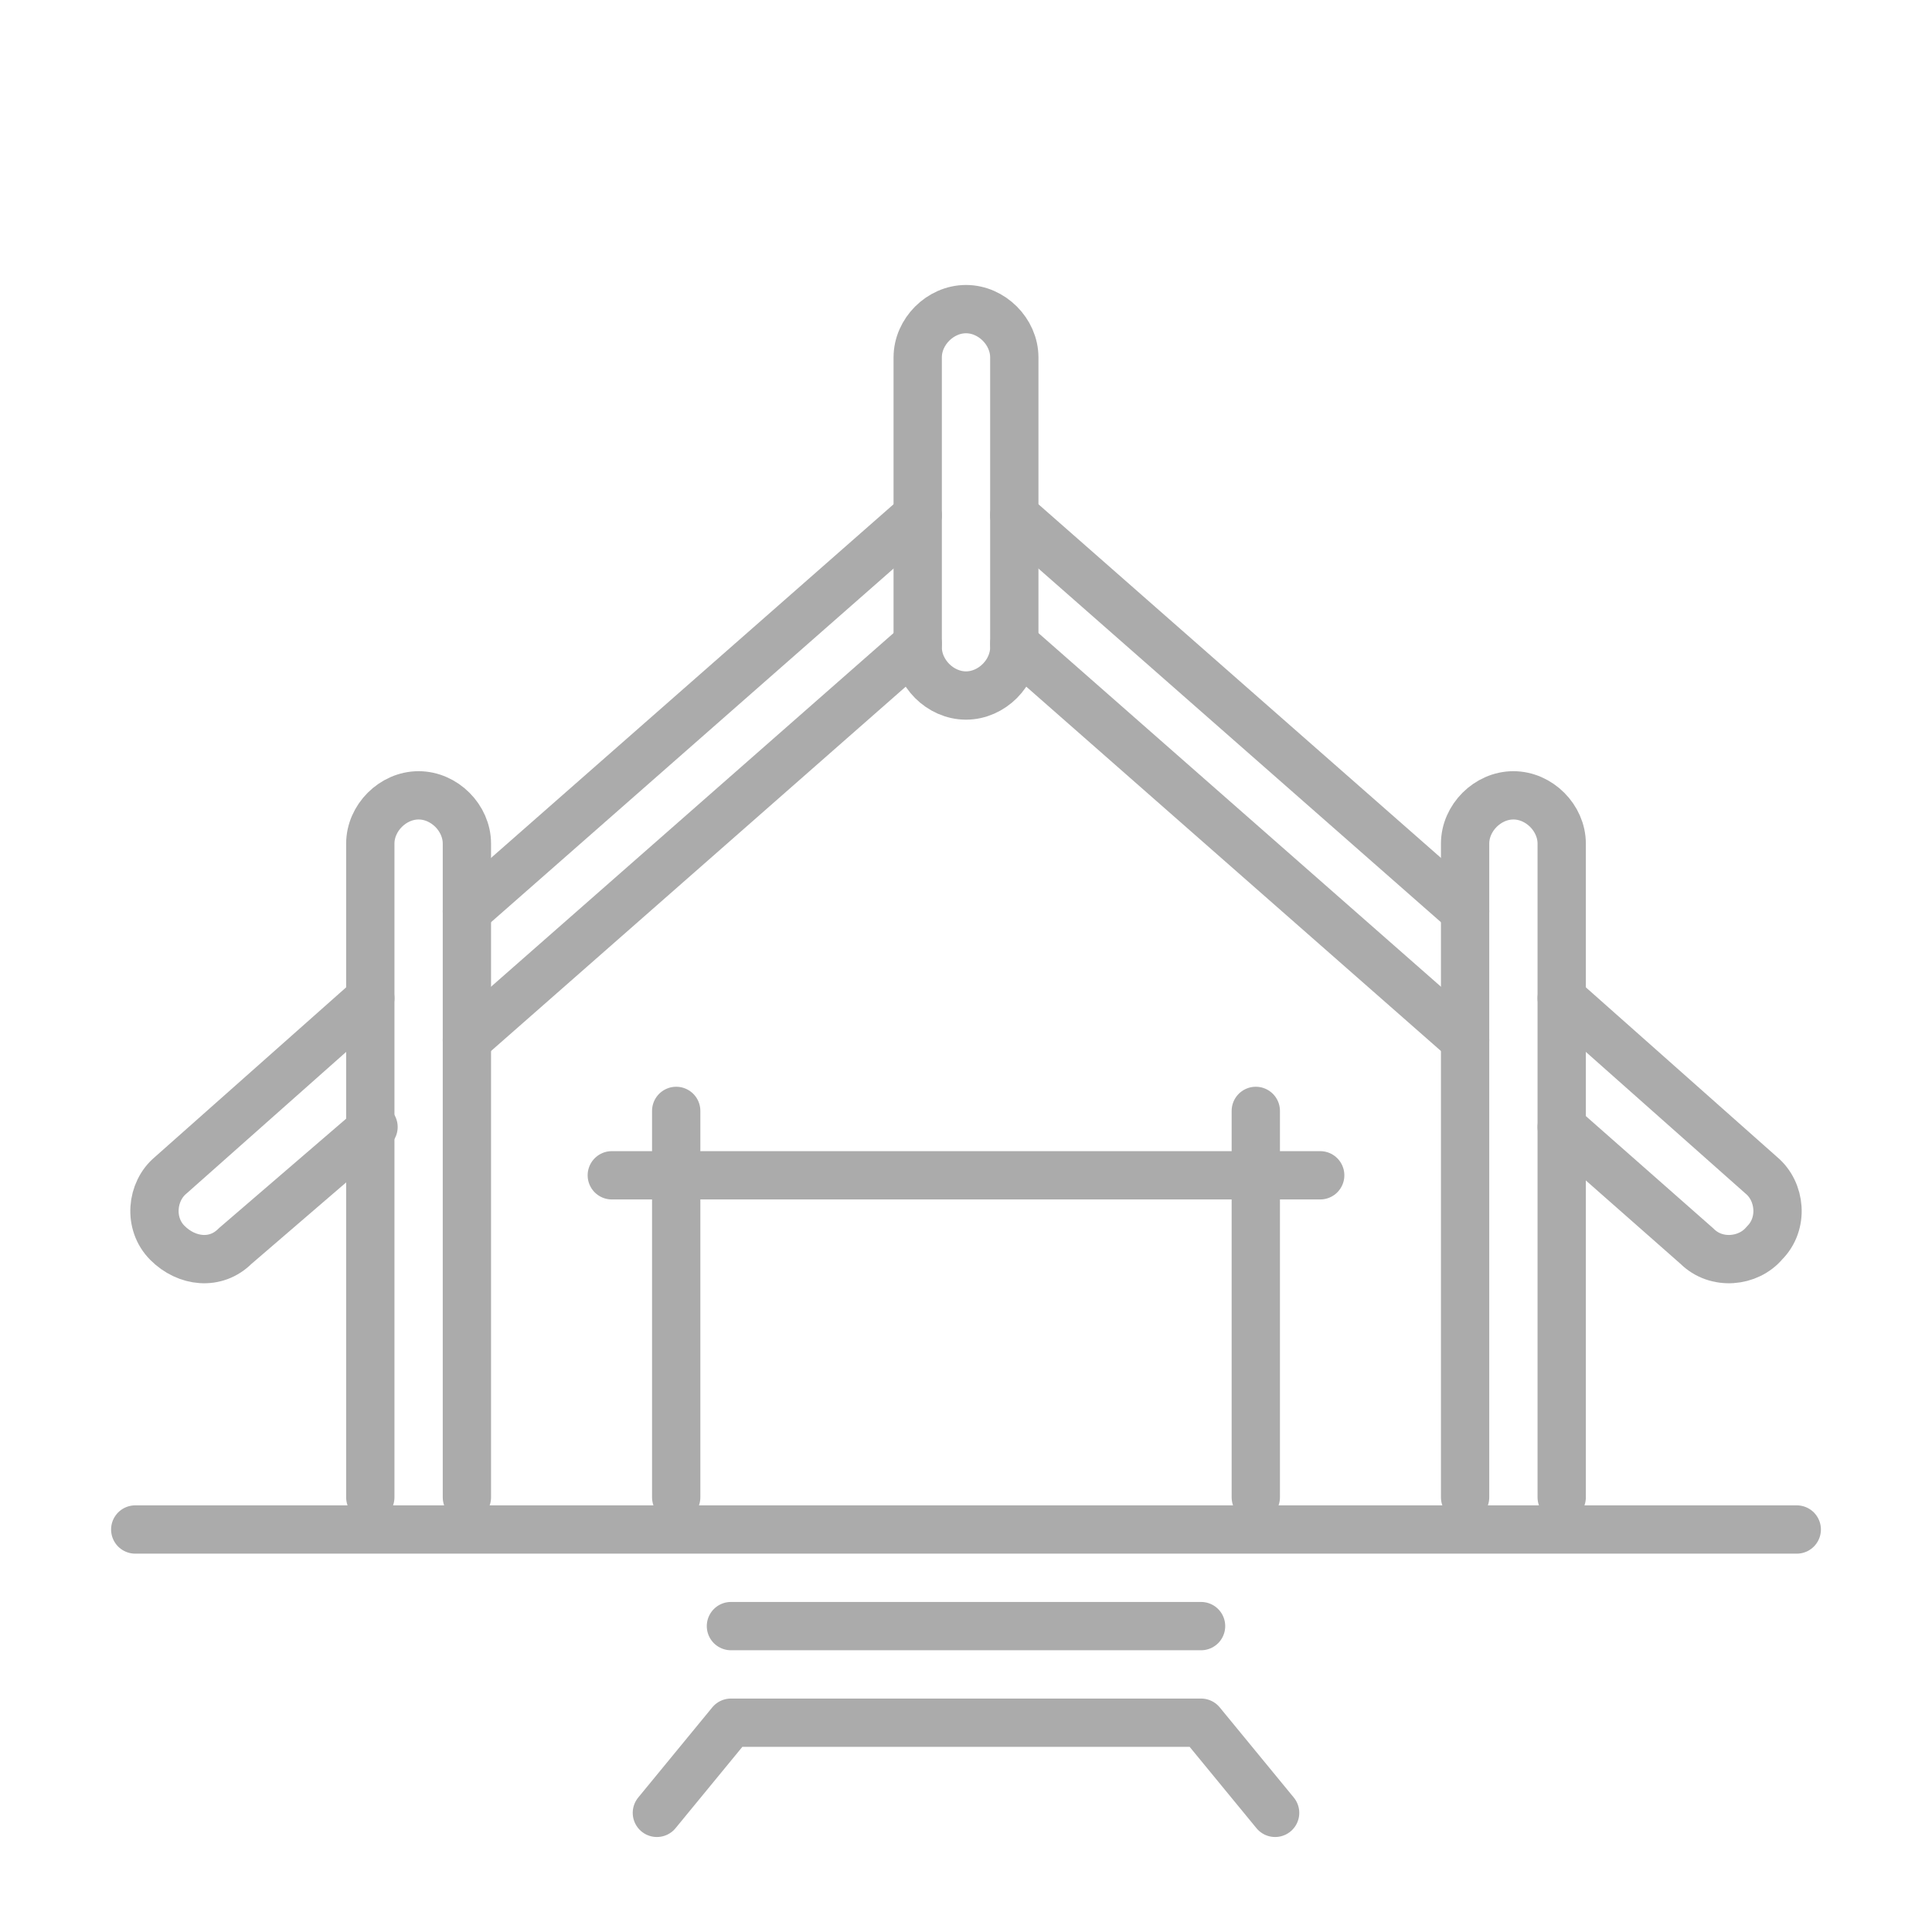
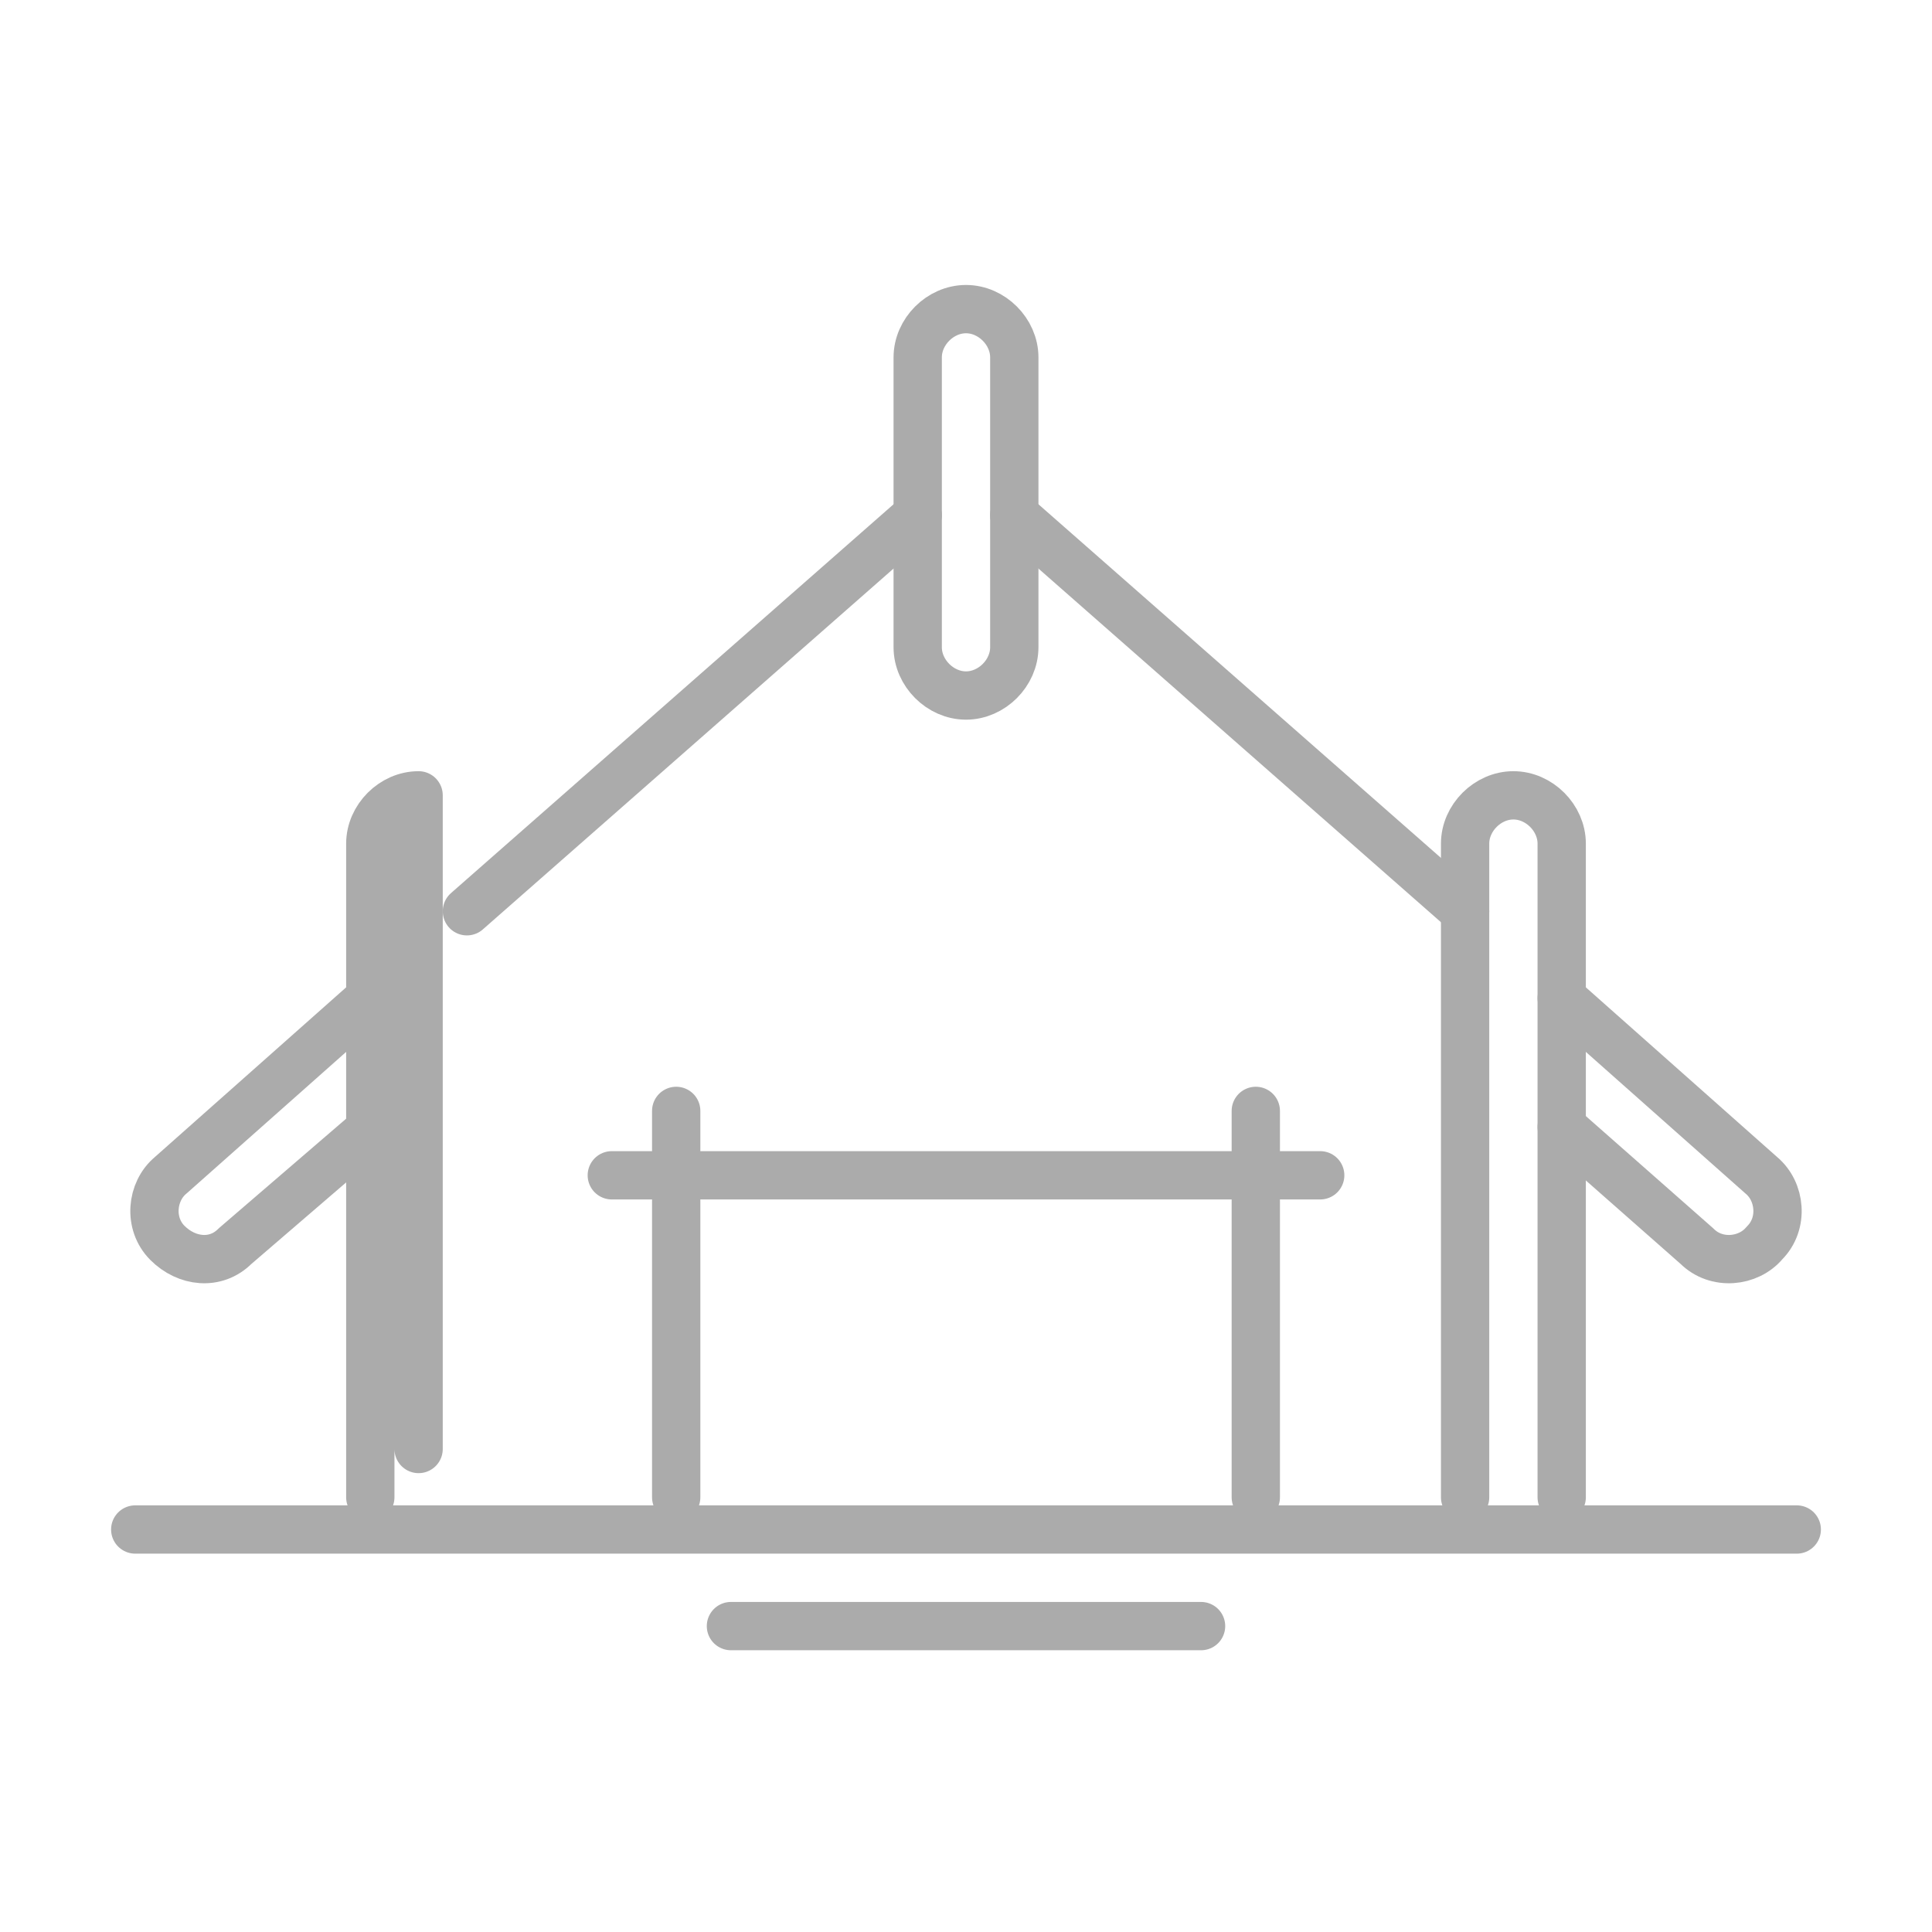
<svg xmlns="http://www.w3.org/2000/svg" id="Layer_2" version="1.1" viewBox="0 0 60 60">
  <defs>
    <style>
      .st0 {
        fill: none;
        stroke: #ababab;
        stroke-linecap: round;
        stroke-linejoin: round;
        stroke-width: 1.5px;
      }
    </style>
  </defs>
  <line class="st0" x1="19" y1="36.5" x2="41" y2="36.5" />
  <line class="st0" x1="21" y1="46.5" x2="21" y2="34.5" />
  <line class="st0" x1="39" y1="46.5" x2="39" y2="34.5" />
  <line class="st0" x1="22.7" y1="50.5" x2="37.3" y2="50.5" />
  <line class="st0" x1="4.2" y1="47.5" x2="55.8" y2="47.5" />
  <path class="st0" d="M30,9.6h0c.8,0,1.5.7,1.5,1.5v9c0,.8-.7,1.5-1.5,1.5h0c-.8,0-1.5-.7-1.5-1.5v-9c0-.8.7-1.5,1.5-1.5Z" />
  <g>
-     <line class="st0" x1="14.5" y1="32.3" x2="28.5" y2="20" />
    <path class="st0" d="M11.5,31l-6.2,5.5c-.6.5-.7,1.5-.1,2.1h0c.6.6,1.5.7,2.1.1l4.3-3.7" />
    <line class="st0" x1="28.5" y1="16" x2="14.5" y2="28.3" />
  </g>
-   <path class="st0" d="M11.5,46.5v-20.3c0-.8.7-1.5,1.5-1.5h0c.8,0,1.5.7,1.5,1.5v20.3" />
+   <path class="st0" d="M11.5,46.5v-20.3c0-.8.7-1.5,1.5-1.5h0v20.3" />
  <g>
-     <line class="st0" x1="45.5" y1="32.3" x2="31.5" y2="20" />
    <path class="st0" d="M48.5,31l6.2,5.5c.6.5.7,1.5.1,2.1h0c-.5.6-1.5.7-2.1.1l-4.2-3.7" />
    <line class="st0" x1="31.5" y1="16" x2="45.5" y2="28.3" />
  </g>
  <path class="st0" d="M45.5,46.5v-20.3c0-.8.7-1.5,1.5-1.5h0c.8,0,1.5.7,1.5,1.5v20.3" />
-   <polyline class="st0" points="20.4 56.3 22.7 53.5 37.3 53.5 39.6 56.3" />
</svg>